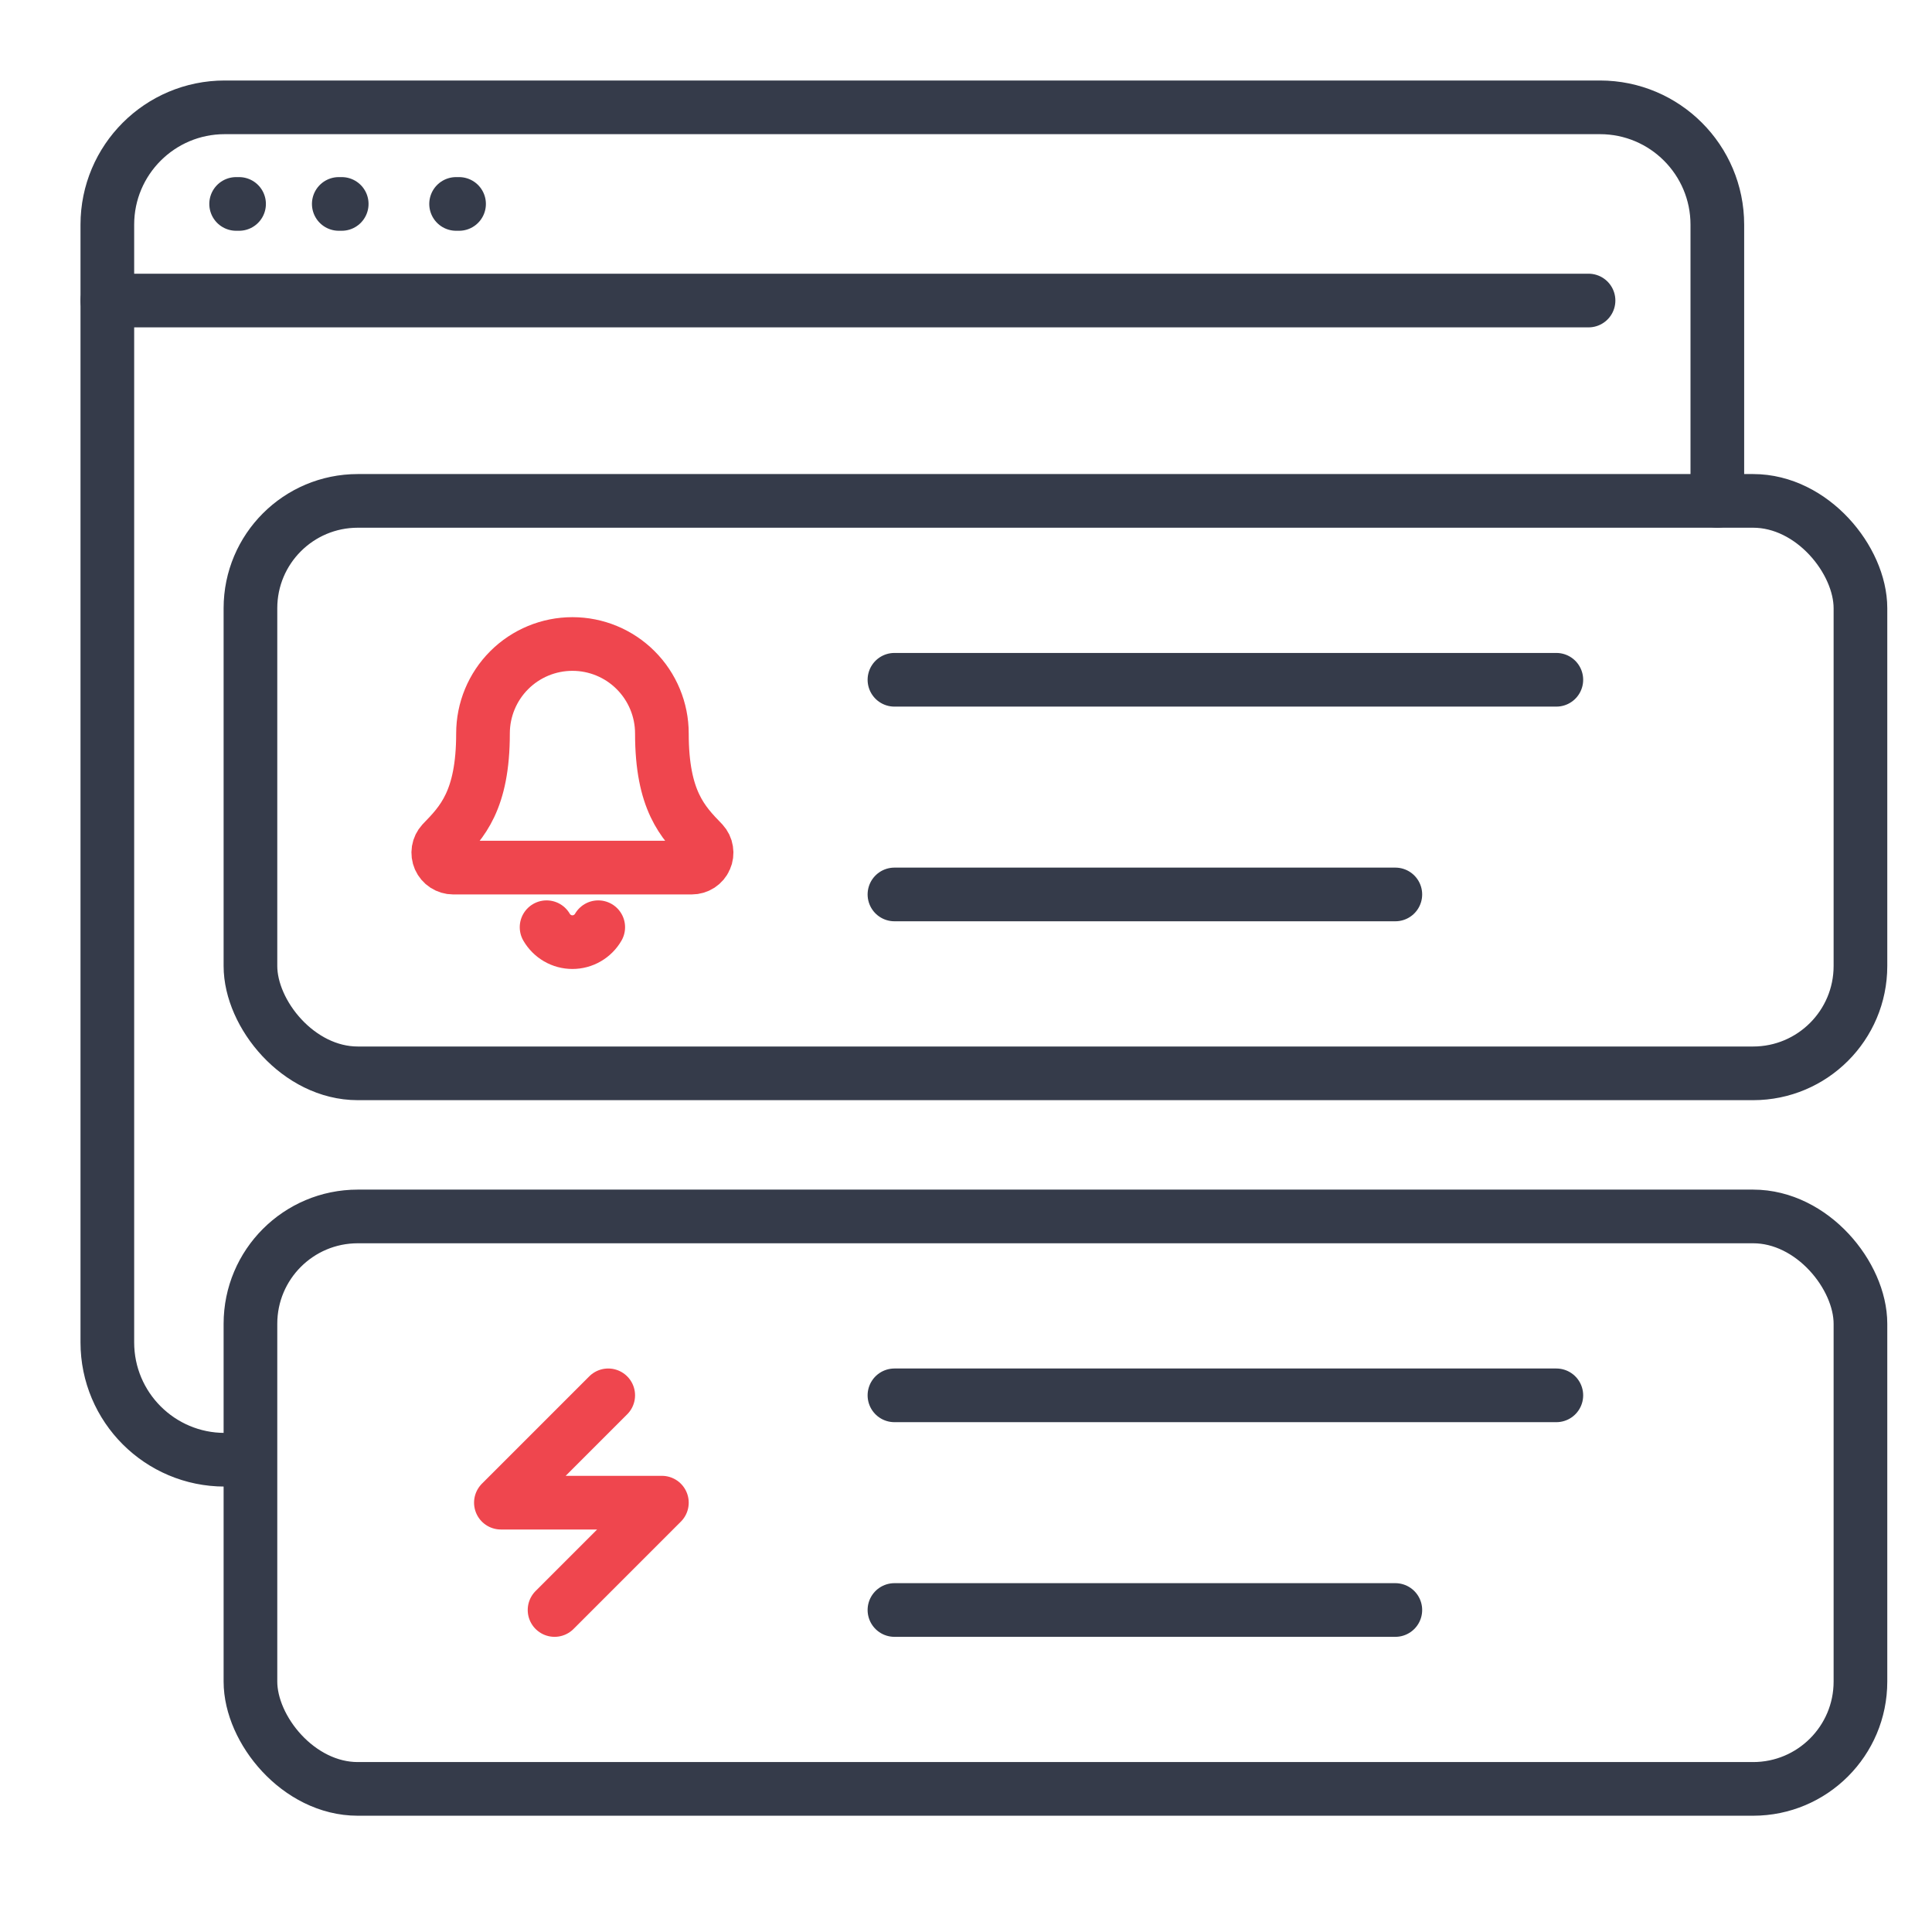
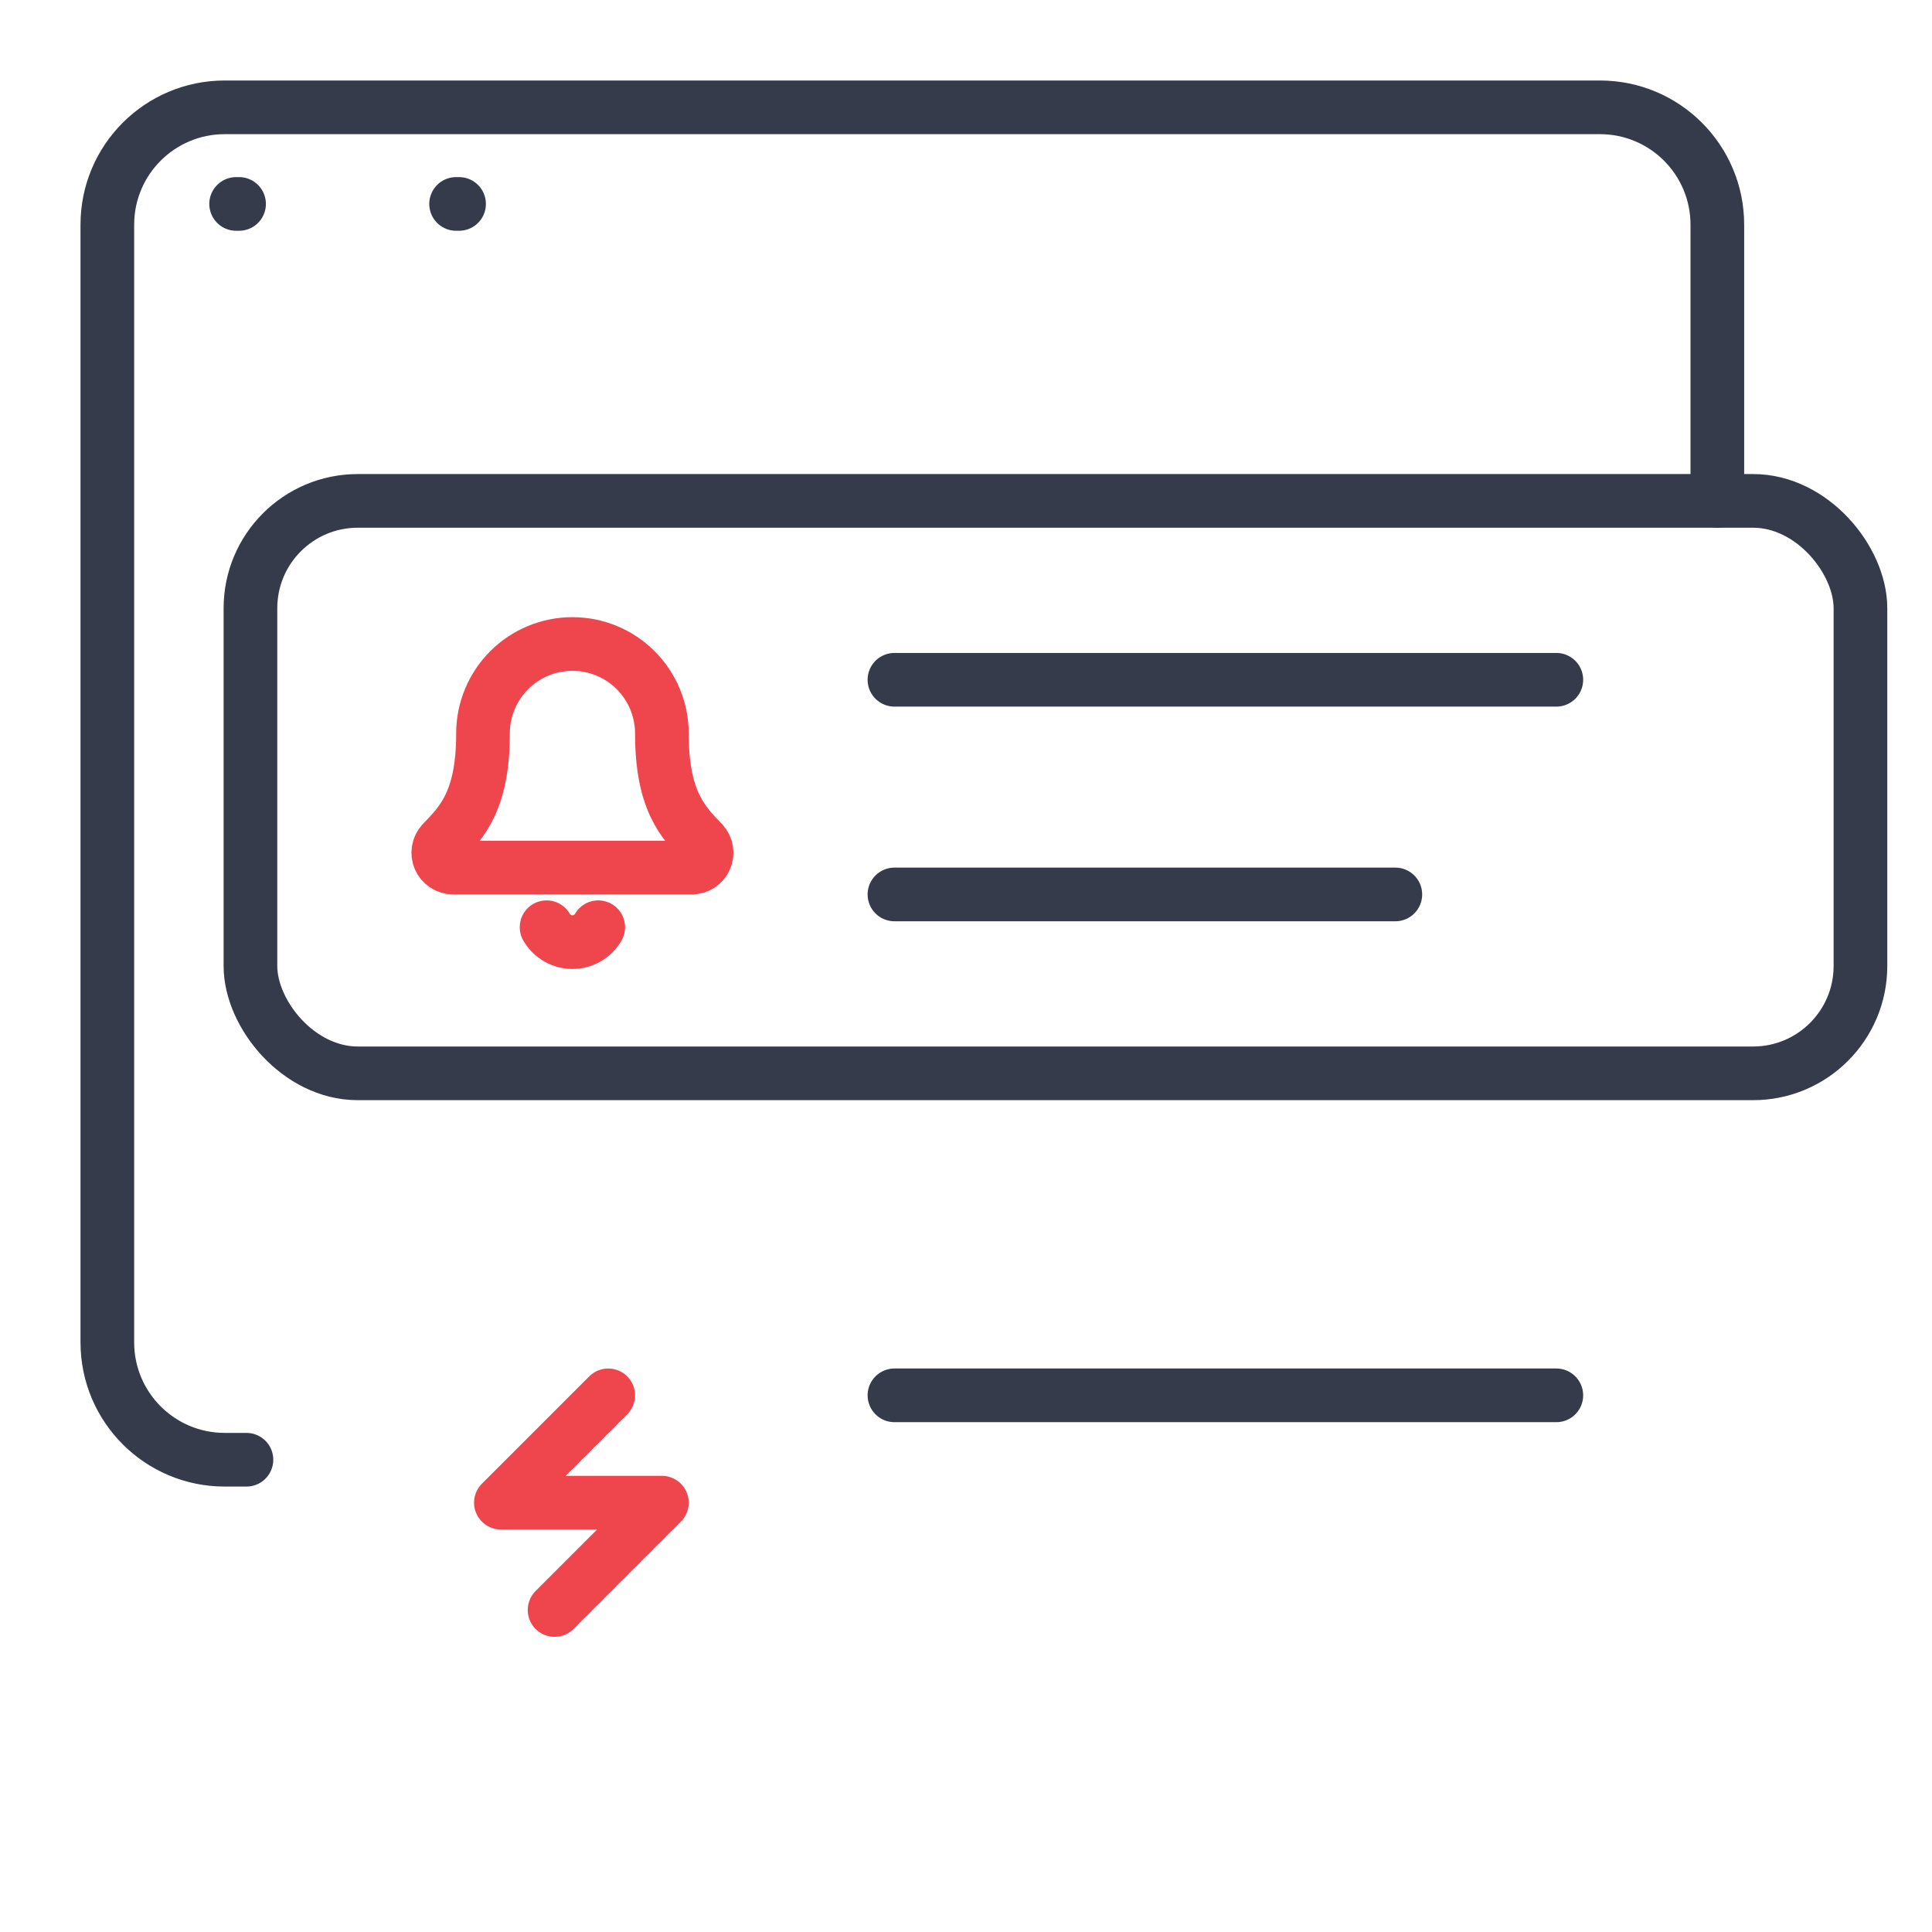
<svg xmlns="http://www.w3.org/2000/svg" width="54" height="54" viewBox="0 0 54 54" fill="none">
  <path d="M6.6 5.7H6.682" stroke="#353B4A" stroke-width="1.5" stroke-linecap="round" />
-   <path d="M9.469 5.7H9.551" stroke="#353B4A" stroke-width="1.5" stroke-linecap="round" />
  <path d="M12.748 5.7H12.831" stroke="#353B4A" stroke-width="1.5" stroke-linecap="round" />
  <path d="M6.888 40.8H6.28C4.469 40.8 3 39.331 3 37.52V6.28C3 4.468 4.469 3 6.28 3H44.72C46.532 3 48 4.469 48 6.28V14" stroke="#353B4A" stroke-width="1.5" stroke-linecap="round" />
-   <path d="M3 8.4H44.4" stroke="#353B4A" stroke-width="1.5" stroke-linecap="round" />
  <rect x="7" y="14" width="45" height="16" rx="3" stroke="#353B4A" stroke-width="1.5" />
  <path d="M25 19H43.5" stroke="#353B4A" stroke-width="1.5" stroke-linecap="round" stroke-linejoin="round" />
  <path d="M25 39H43.5" stroke="#353B4A" stroke-width="1.5" stroke-linecap="round" stroke-linejoin="round" />
  <path d="M25 25H39" stroke="#353B4A" stroke-width="1.5" stroke-linecap="round" stroke-linejoin="round" />
-   <path d="M25 45H39" stroke="#353B4A" stroke-width="1.5" stroke-linecap="round" stroke-linejoin="round" />
-   <rect x="7" y="34" width="45" height="16" rx="3" stroke="#353B4A" stroke-width="1.5" />
  <path d="M17 39L14 42H18.5L15.5 45" stroke="#EF464E" stroke-width="1.5" stroke-linecap="round" stroke-linejoin="round" />
  <path d="M15.277 25.916C15.351 26.043 15.456 26.148 15.582 26.221C15.709 26.295 15.853 26.333 15.999 26.333C16.145 26.333 16.289 26.295 16.416 26.221C16.542 26.148 16.648 26.043 16.721 25.916" stroke="#EF464E" stroke-width="1.5" stroke-linecap="round" stroke-linejoin="round" />
  <path d="M12.359 23.552C12.304 23.612 12.268 23.686 12.255 23.766C12.242 23.846 12.253 23.927 12.285 24.001C12.318 24.075 12.371 24.138 12.439 24.182C12.507 24.226 12.586 24.25 12.666 24.25H19.333C19.414 24.25 19.493 24.227 19.561 24.183C19.628 24.139 19.682 24.076 19.714 24.002C19.747 23.928 19.757 23.846 19.744 23.767C19.732 23.687 19.696 23.613 19.641 23.553C19.087 22.982 18.5 22.375 18.5 20.5C18.5 19.837 18.236 19.201 17.767 18.732C17.299 18.263 16.663 18 16 18C15.337 18 14.701 18.263 14.232 18.732C13.763 19.201 13.5 19.837 13.5 20.5C13.5 22.375 12.912 22.982 12.359 23.552Z" stroke="#EF464E" stroke-width="1.5" stroke-linecap="round" stroke-linejoin="round" />
</svg>